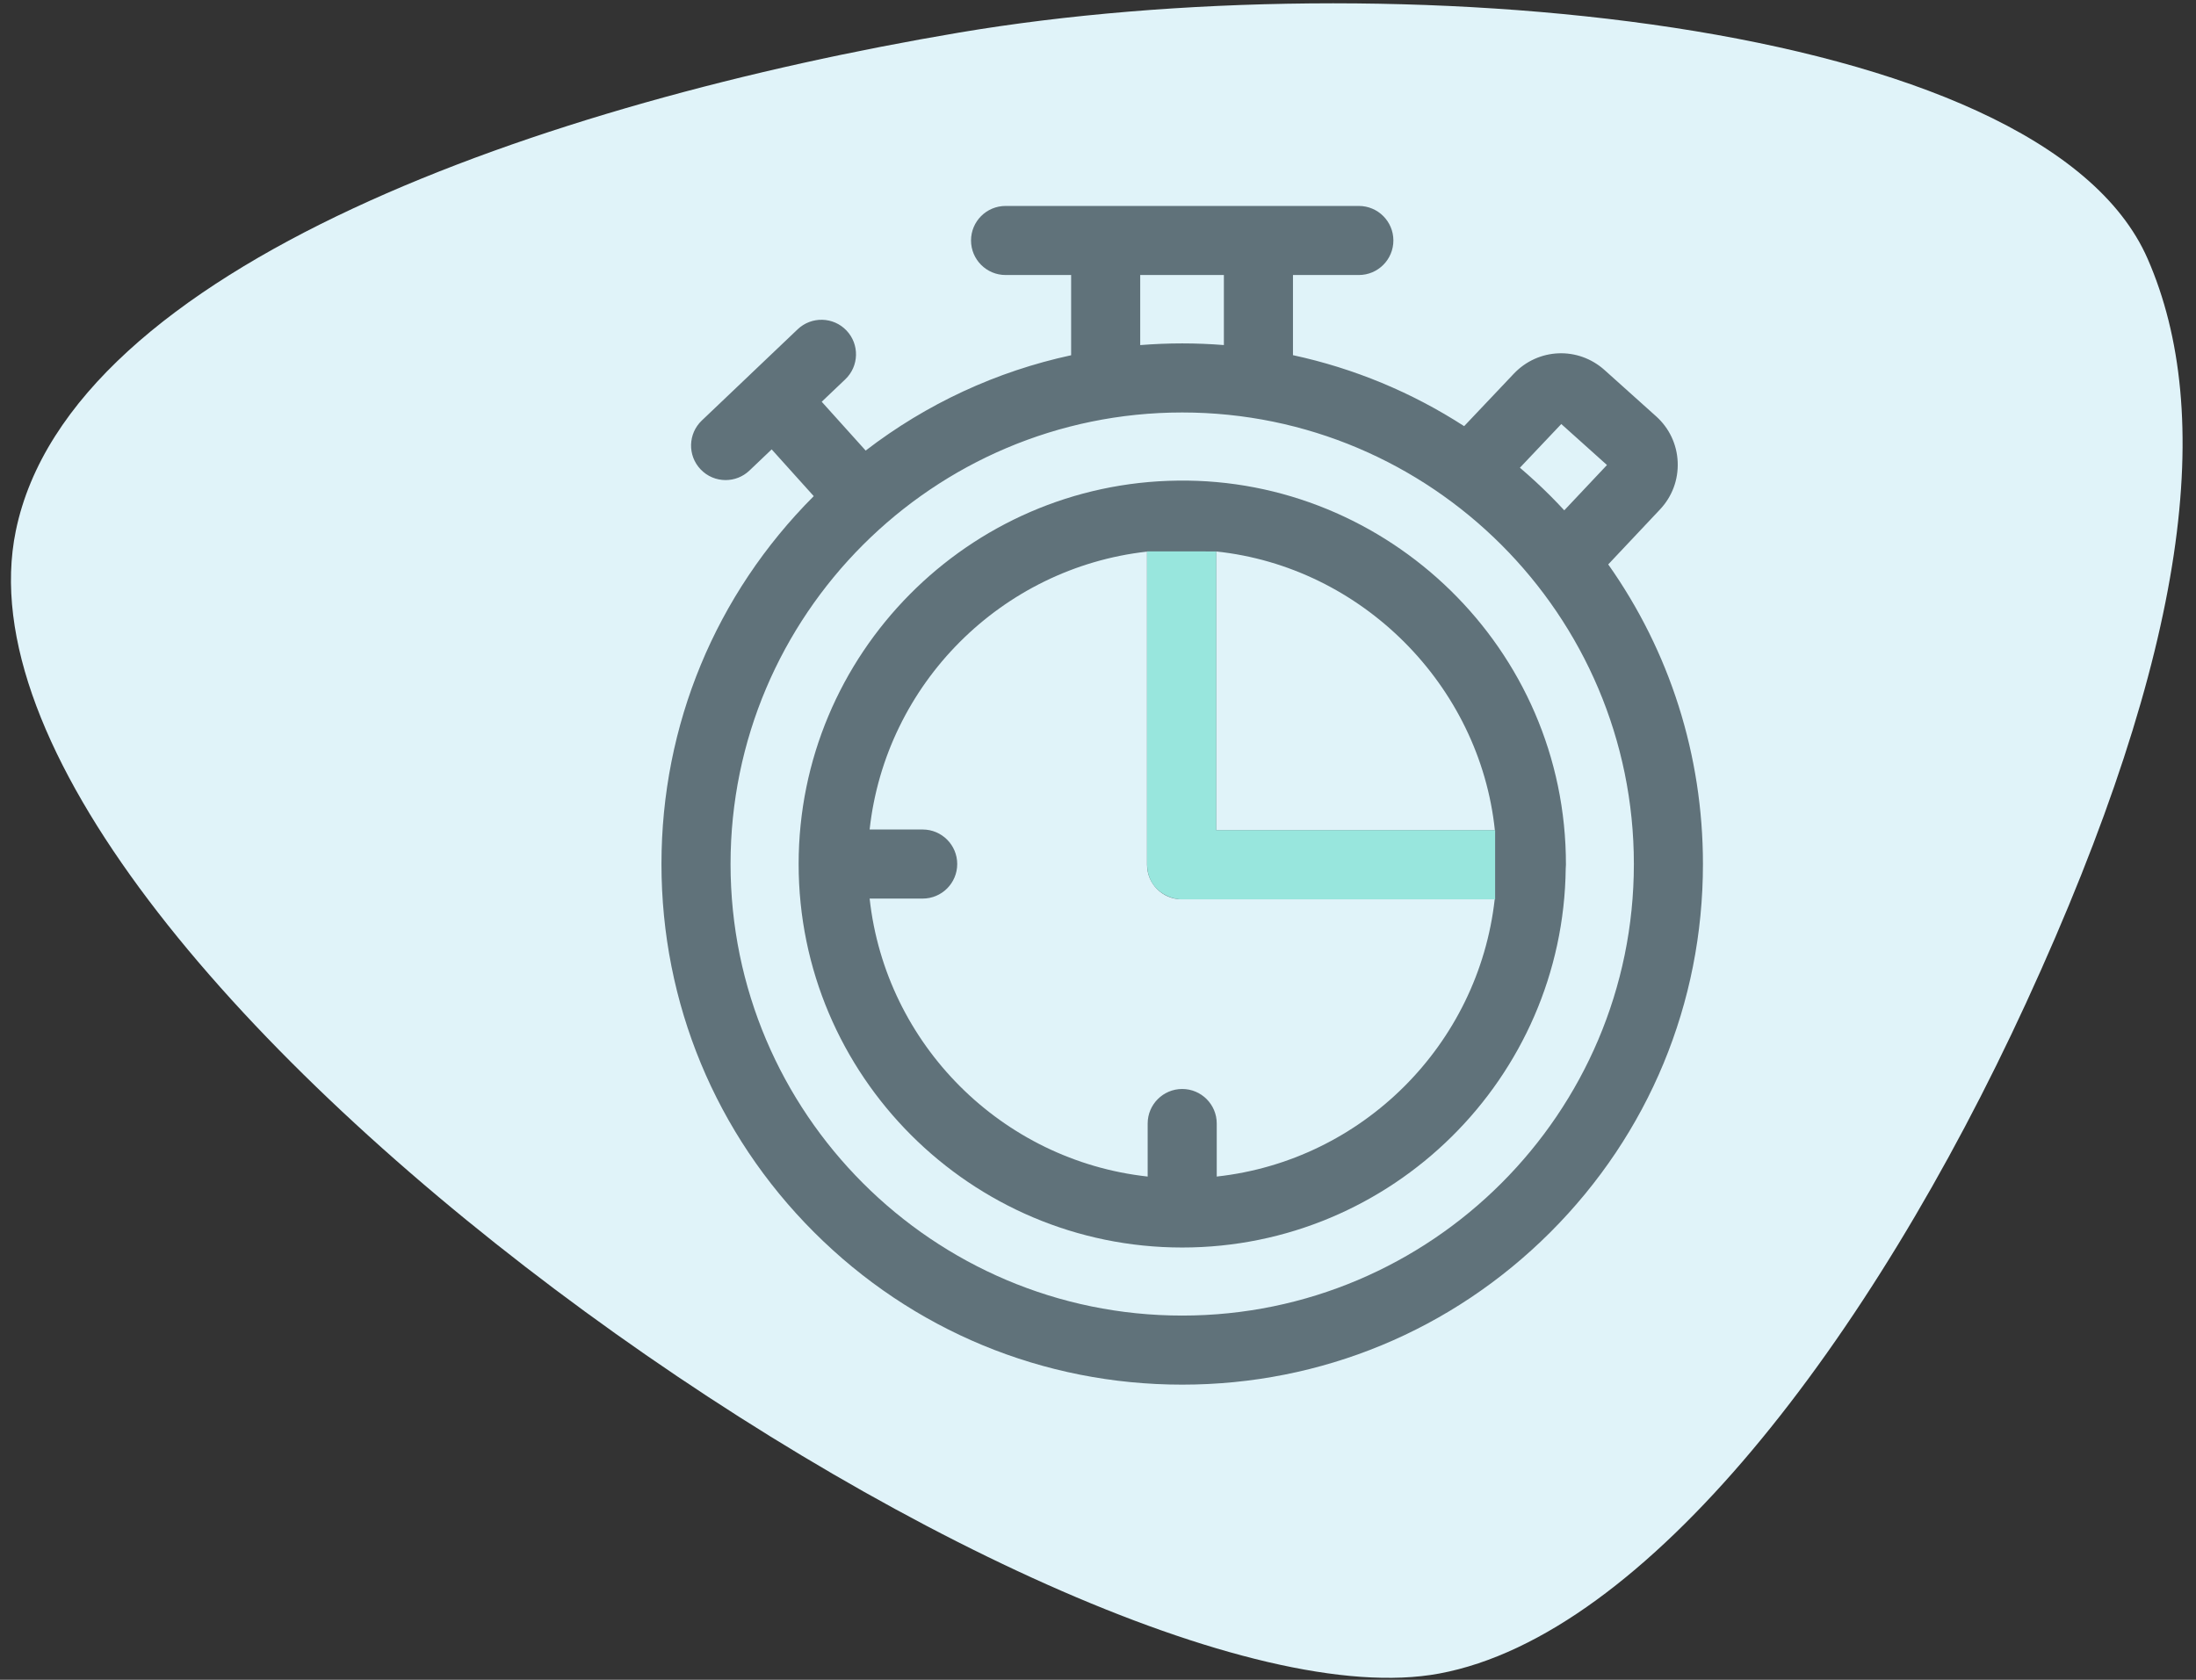
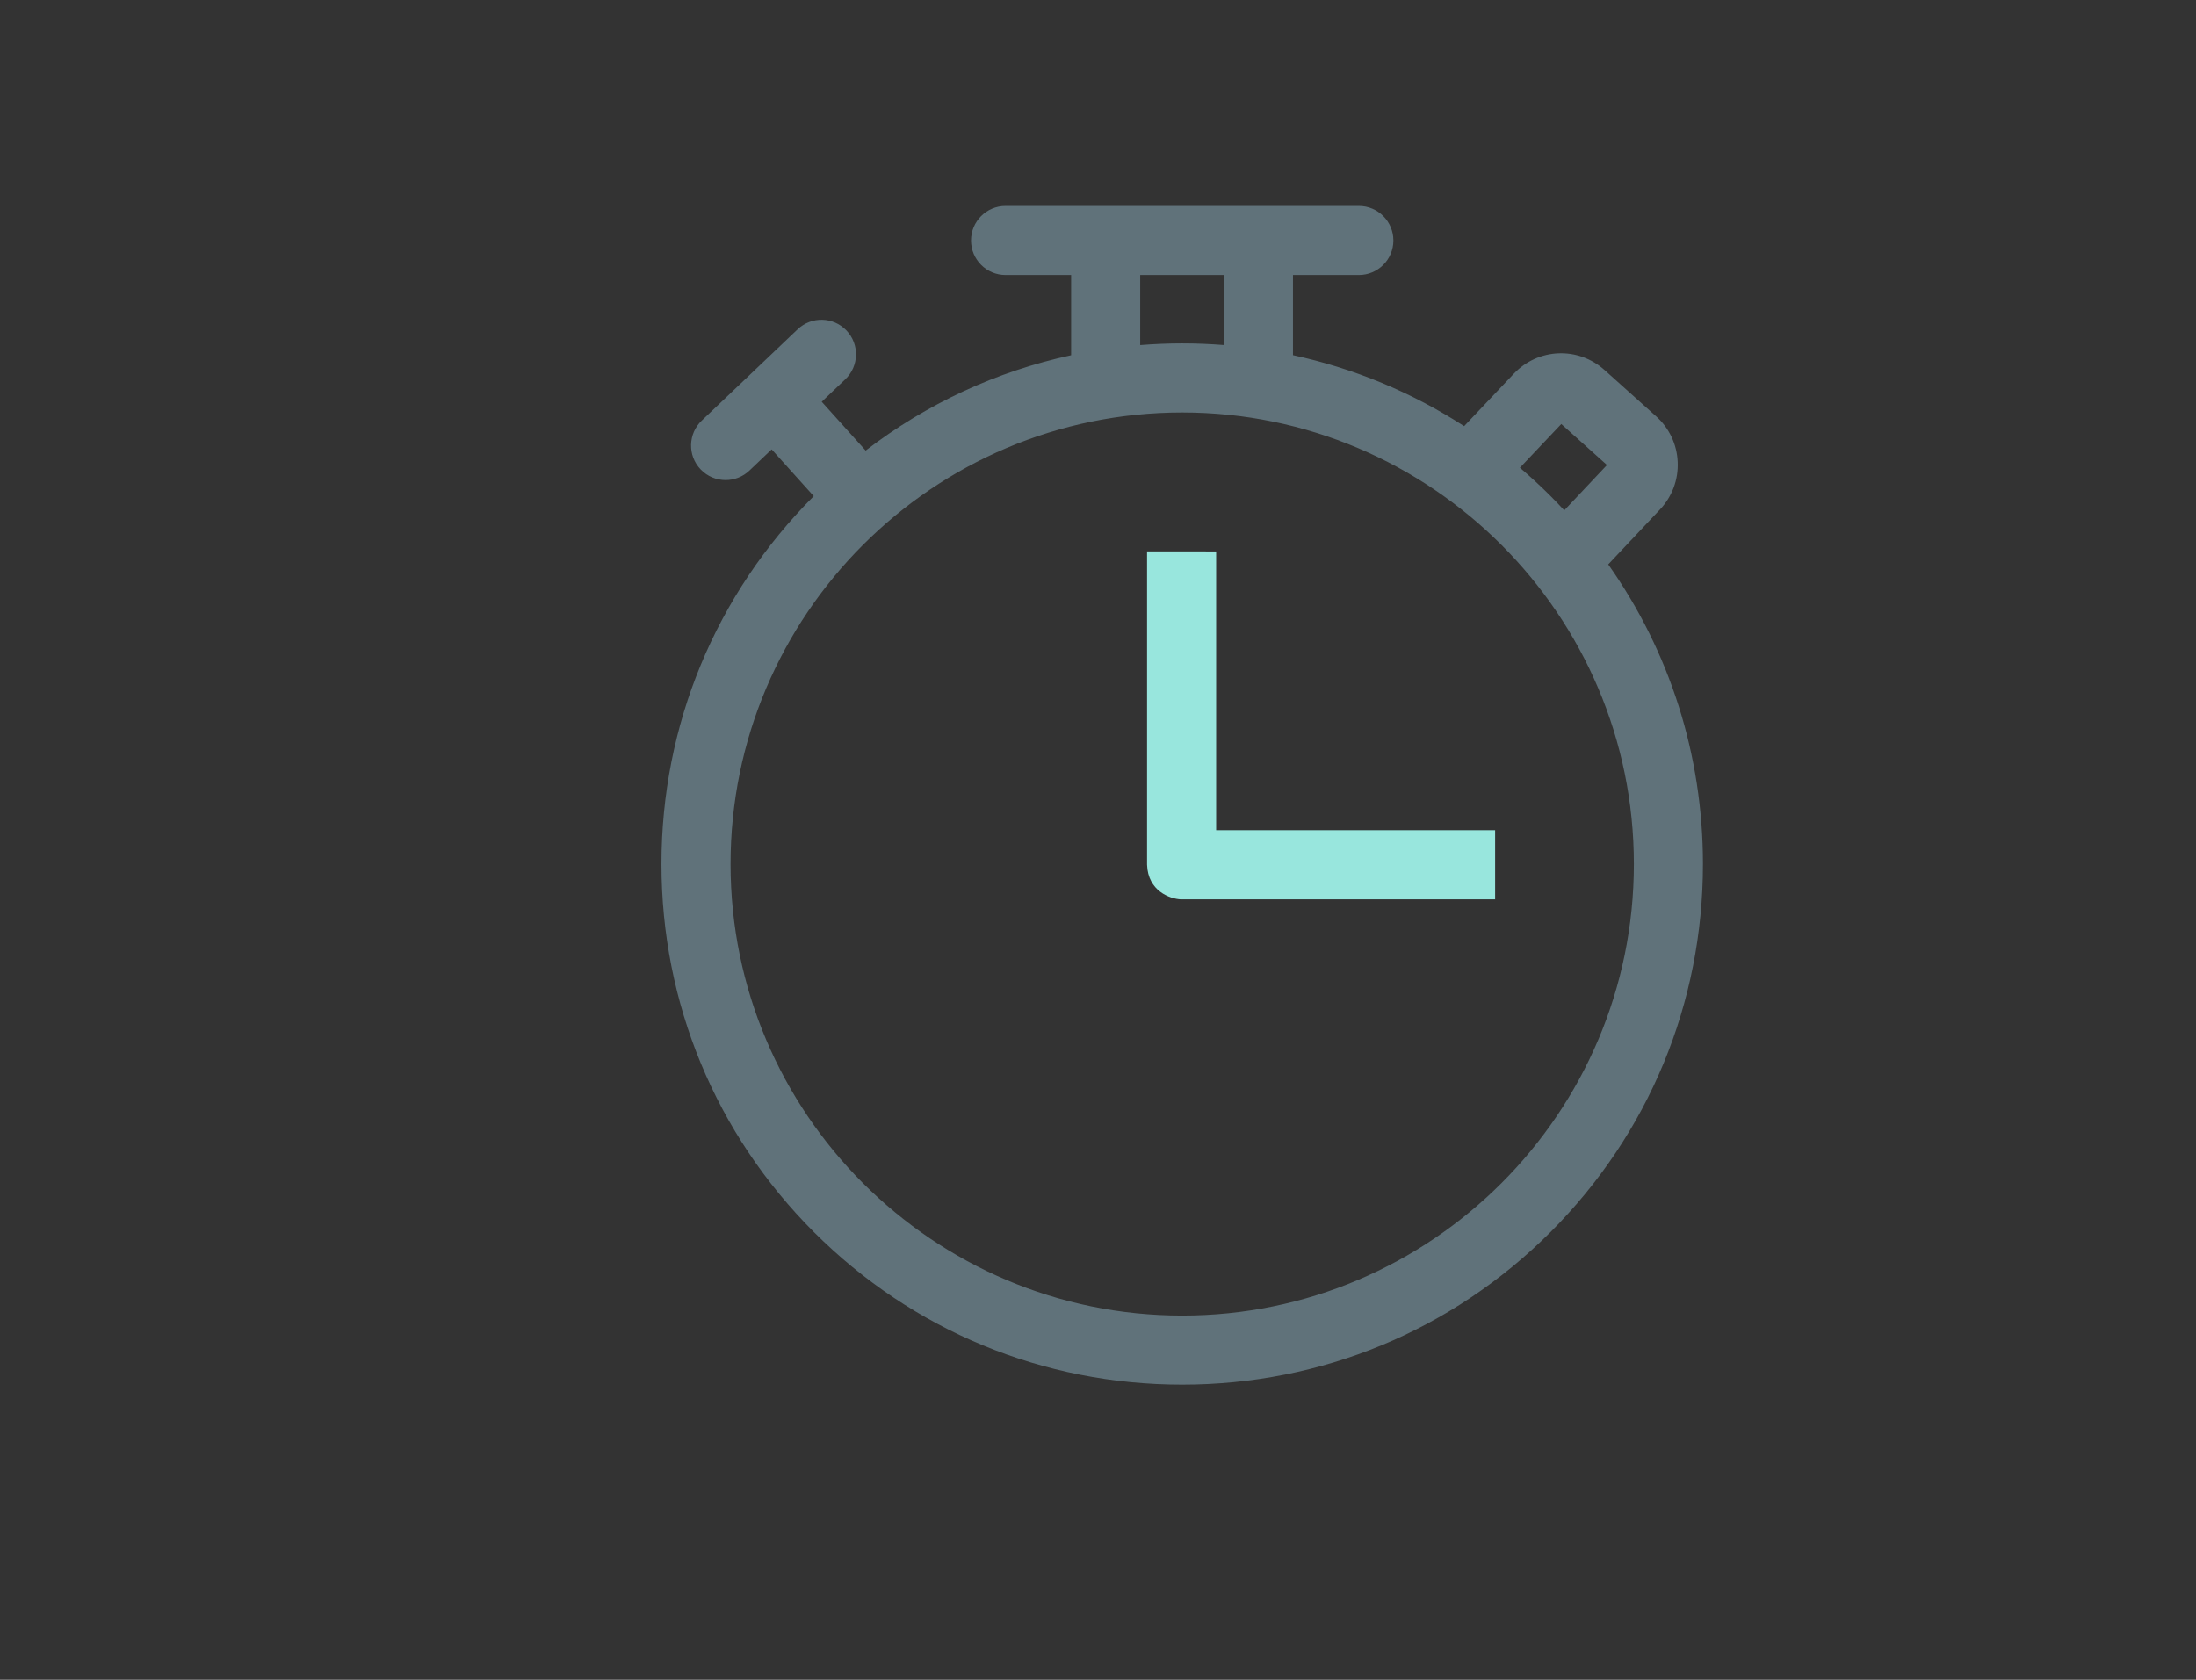
<svg xmlns="http://www.w3.org/2000/svg" width="149" height="114" viewBox="0 0 149 114" fill="none">
  <rect x="0" y="0" width="149" height="114" fill="#333333" stroke="none" />
-   <path fill-rule="evenodd" clip-rule="evenodd" d="M1.073 36.024C4.772 18.041 37.038 6.947 65.083 2.21C94.028 -2.678 138.529 1.1 145.72 17.565C150.292 28.034 148.616 43.849 137.471 68.066C126.934 90.963 111.705 110.958 97.661 113.575C72.373 118.287 -4.918 65.153 1.073 36.024Z" fill="#E0F3F9" />
  <path d="M109.119 38.304L112.633 34.574C113.456 33.7 113.882 32.557 113.832 31.357C113.782 30.157 113.262 29.055 112.368 28.253L108.872 25.115C107.076 23.503 104.369 23.613 102.709 25.366L99.343 28.921C95.789 26.623 91.865 24.996 87.729 24.104V18.664H92.198C93.493 18.664 94.542 17.614 94.542 16.32C94.542 15.026 93.493 13.977 92.198 13.977H68.229C66.934 13.977 65.885 15.026 65.885 16.32C65.885 17.614 66.934 18.664 68.229 18.664H72.677V24.109C67.614 25.203 62.871 27.399 58.736 30.578L55.754 27.265L57.353 25.743C58.291 24.85 58.327 23.367 57.434 22.429C56.542 21.492 55.059 21.456 54.121 22.348L50.923 25.392C50.922 25.393 50.921 25.394 50.919 25.396C50.914 25.4 50.91 25.405 50.905 25.41L47.617 28.54C46.68 29.432 46.643 30.916 47.536 31.853C47.996 32.337 48.614 32.581 49.233 32.581C49.814 32.581 50.395 32.367 50.849 31.935L52.358 30.498L55.213 33.671C48.55 40.343 44.881 49.208 44.881 58.638C44.881 68.076 48.556 76.948 55.23 83.622C61.903 90.295 70.776 93.97 80.213 93.97C89.651 93.97 98.524 90.295 105.197 83.622C111.871 76.948 115.546 68.076 115.546 58.638C115.546 51.253 113.295 44.214 109.119 38.304ZM105.934 28.777L109.034 31.559L106.137 34.634C105.83 34.303 105.518 33.975 105.197 33.654C104.529 32.986 103.838 32.349 103.127 31.742L105.934 28.777ZM77.364 18.664H83.041V23.418C82.106 23.344 81.163 23.305 80.213 23.305C79.257 23.305 78.307 23.345 77.364 23.42V18.664ZM80.213 89.283C63.316 89.283 49.568 75.536 49.568 58.638C49.568 41.74 63.316 27.993 80.213 27.993C97.111 27.993 110.859 41.74 110.859 58.638C110.859 75.536 97.111 89.283 80.213 89.283Z" fill="#60727A" />
-   <path d="M106.249 58.688C106.271 43.99 94.127 32.436 79.927 32.617C65.709 32.772 54.188 44.384 54.188 58.639C54.188 72.99 65.863 84.664 80.214 84.664C94.463 84.664 106.073 73.152 106.235 58.94C106.244 58.857 106.249 58.773 106.249 58.688ZM82.514 37.425C92.388 38.465 100.398 46.496 101.428 56.344H82.514V37.425ZM82.557 79.848V76.249C82.557 74.955 81.508 73.905 80.214 73.905C78.92 73.905 77.87 74.955 77.87 76.249V79.848C67.973 78.762 60.091 70.88 59.005 60.983H62.604C63.898 60.983 64.948 59.933 64.948 58.639C64.948 57.345 63.898 56.295 62.604 56.295H59.005C60.09 46.413 67.95 38.539 77.827 37.435V58.688C77.827 59.982 78.876 61.031 80.171 61.031H101.417C100.31 70.906 92.439 78.763 82.557 79.848Z" fill="#60727A" />
  <path d="M77.829 58.685V37.422L82.516 37.423V56.342H101.445V61.036H80.116C79.379 60.998 77.89 60.474 77.829 58.685Z" fill="#98E6DD" />
</svg>